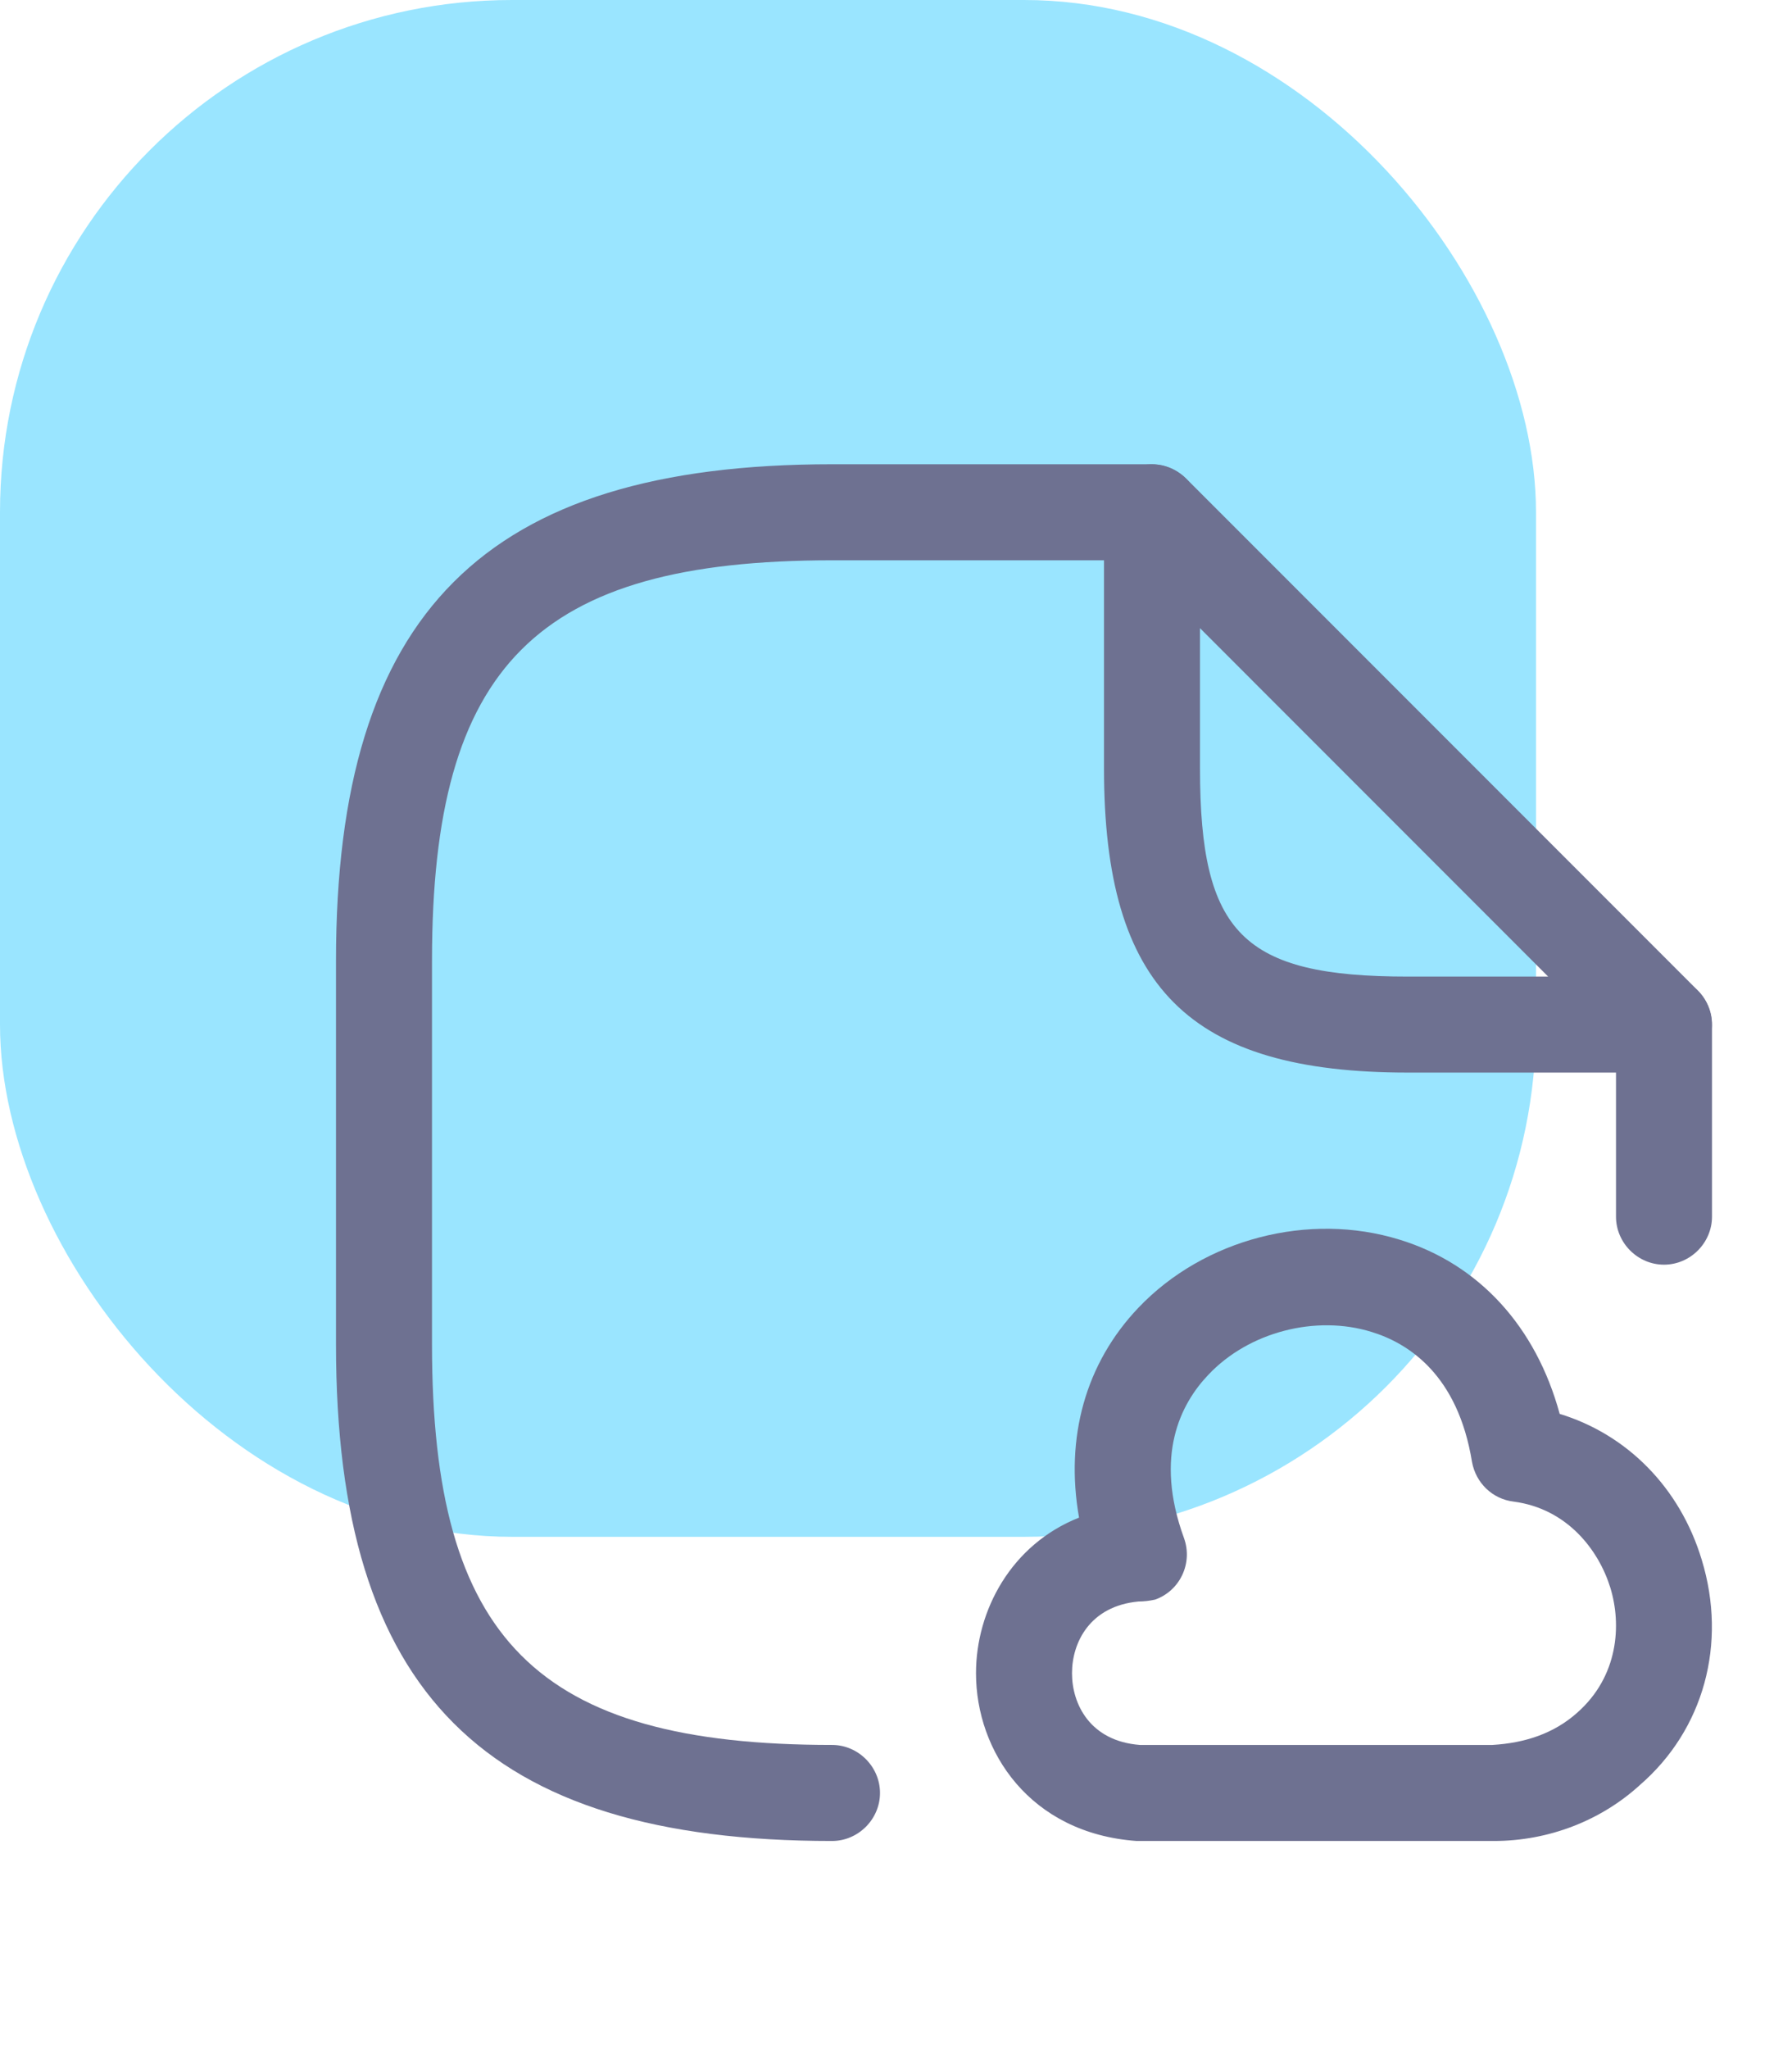
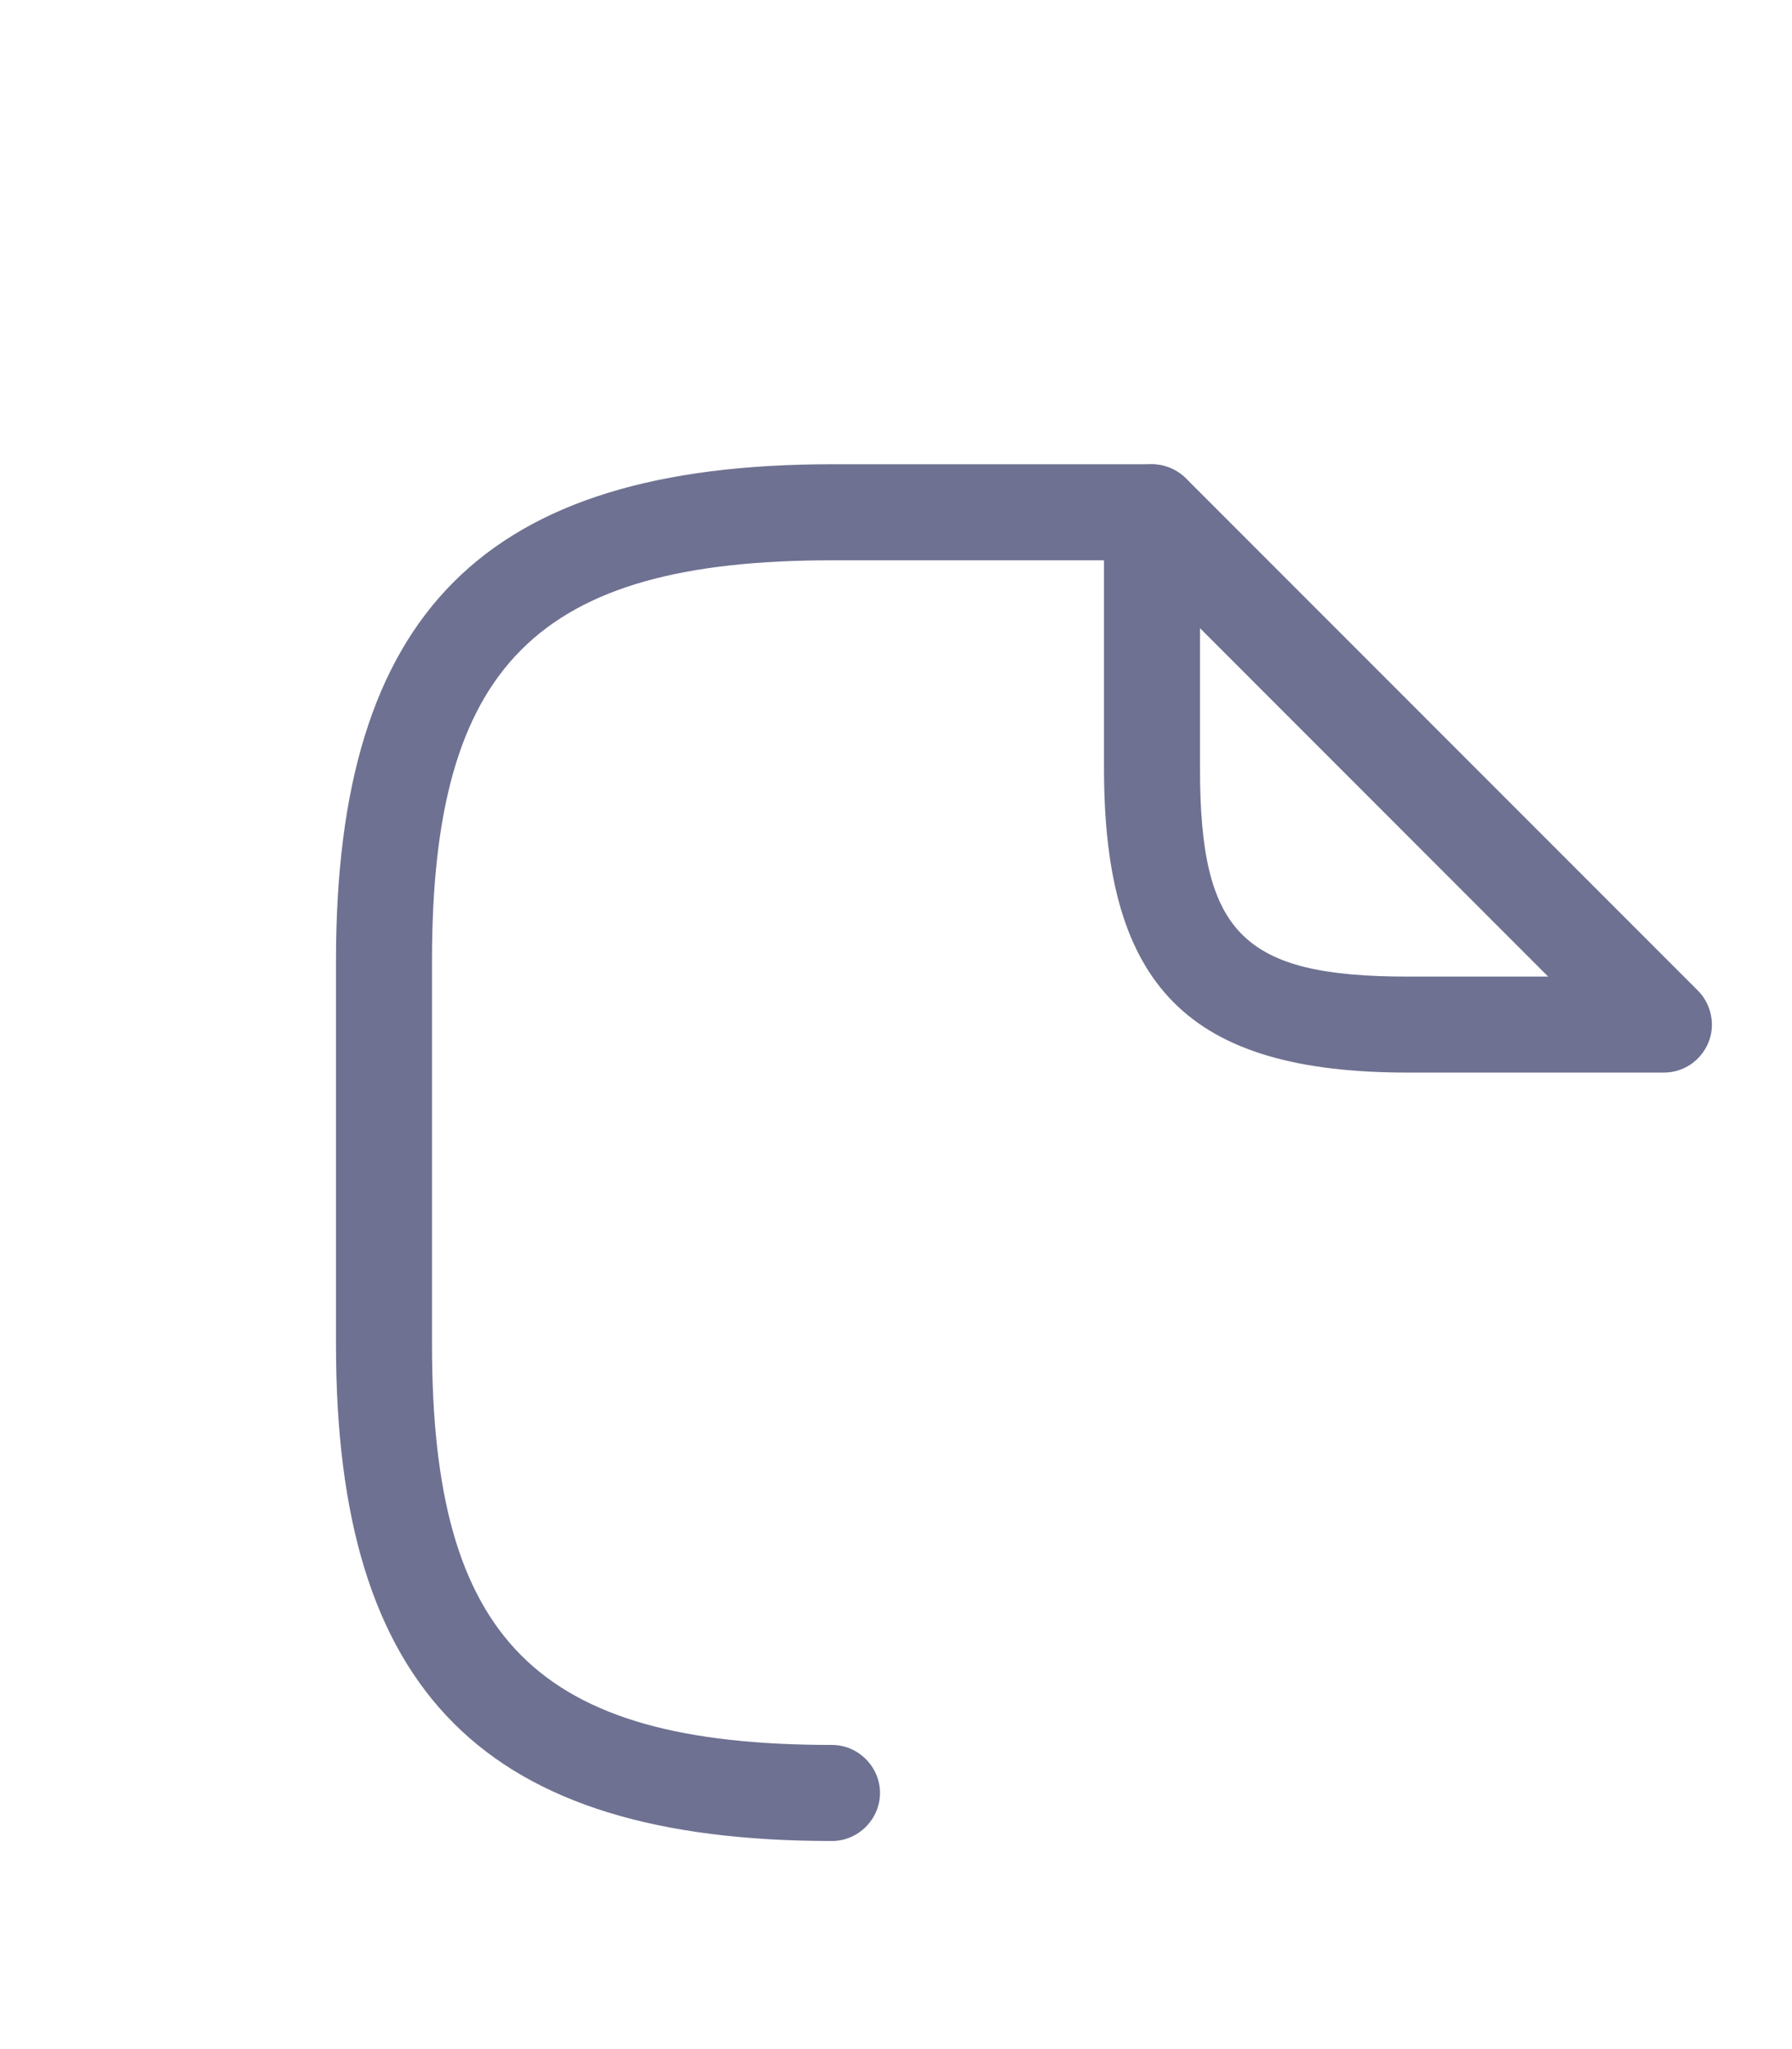
<svg xmlns="http://www.w3.org/2000/svg" width="28" height="32" viewBox="0 0 28 32" fill="none">
-   <rect width="24" height="24" rx="8" fill="#9AE5FF" />
  <path d="M13 28.75C7.57 28.75 5.25 26.43 5.25 21V15C5.25 9.57 7.57 7.25 13 7.25H18C18.41 7.25 18.75 7.59 18.75 8C18.75 8.41 18.41 8.75 18 8.75H13C8.39 8.75 6.75 10.39 6.75 15V21C6.75 25.61 8.39 27.25 13 27.25C13.41 27.25 13.75 27.59 13.75 28C13.75 28.41 13.41 28.75 13 28.75Z" fill="#6E7191" />
-   <path d="M26 19.75C25.59 19.75 25.25 19.41 25.25 19V16C25.25 15.59 25.59 15.25 26 15.25C26.41 15.25 26.75 15.59 26.75 16V19C26.75 19.41 26.41 19.75 26 19.75Z" fill="#6E7191" />
-   <path d="M26 16.75H22C18.58 16.75 17.25 15.421 17.25 12.001V8C17.25 7.7 17.43 7.42 17.71 7.31C17.99 7.19 18.31 7.26 18.53 7.47L26.53 15.47C26.74 15.681 26.81 16.011 26.69 16.291C26.57 16.57 26.3 16.75 26 16.75ZM18.75 9.81V12.001C18.75 14.581 19.42 15.251 22 15.251H24.19L18.75 9.81Z" fill="#6E7191" />
-   <path d="M23.34 28.75C23.33 28.75 23.32 28.75 23.32 28.75H17.76C16.09 28.63 15.25 27.35 15.25 26.13C15.25 25.15 15.8 24.12 16.86 23.7C16.64 22.45 16.96 21.29 17.79 20.42C18.81 19.35 20.45 18.92 21.87 19.36C23.11 19.74 24 20.72 24.37 22.08C25.42 22.4 26.25 23.23 26.59 24.36C26.99 25.67 26.62 27.01 25.63 27.87C25.02 28.43 24.2 28.75 23.34 28.75ZM17.79 25.01C17.03 25.08 16.75 25.65 16.75 26.13C16.75 26.61 17.03 27.19 17.81 27.25H23.32C23.83 27.22 24.28 27.07 24.64 26.75C25.29 26.18 25.34 25.37 25.16 24.79C24.98 24.21 24.49 23.56 23.65 23.45C23.32 23.41 23.06 23.16 23 22.83C22.78 21.48 22.02 20.98 21.43 20.8C20.56 20.53 19.51 20.8 18.88 21.47C18.45 21.92 18.03 22.73 18.5 24.02C18.64 24.41 18.44 24.84 18.05 24.98C17.96 25 17.87 25.01 17.79 25.01Z" fill="#6E7191" />
+   <path d="M26 16.75H22C18.58 16.75 17.25 15.421 17.25 12.001V8C17.25 7.7 17.43 7.42 17.71 7.31C17.99 7.19 18.31 7.26 18.53 7.47L26.53 15.47C26.74 15.681 26.81 16.011 26.69 16.291C26.57 16.57 26.3 16.75 26 16.75M18.75 9.81V12.001C18.75 14.581 19.42 15.251 22 15.251H24.19L18.75 9.81Z" fill="#6E7191" />
</svg>